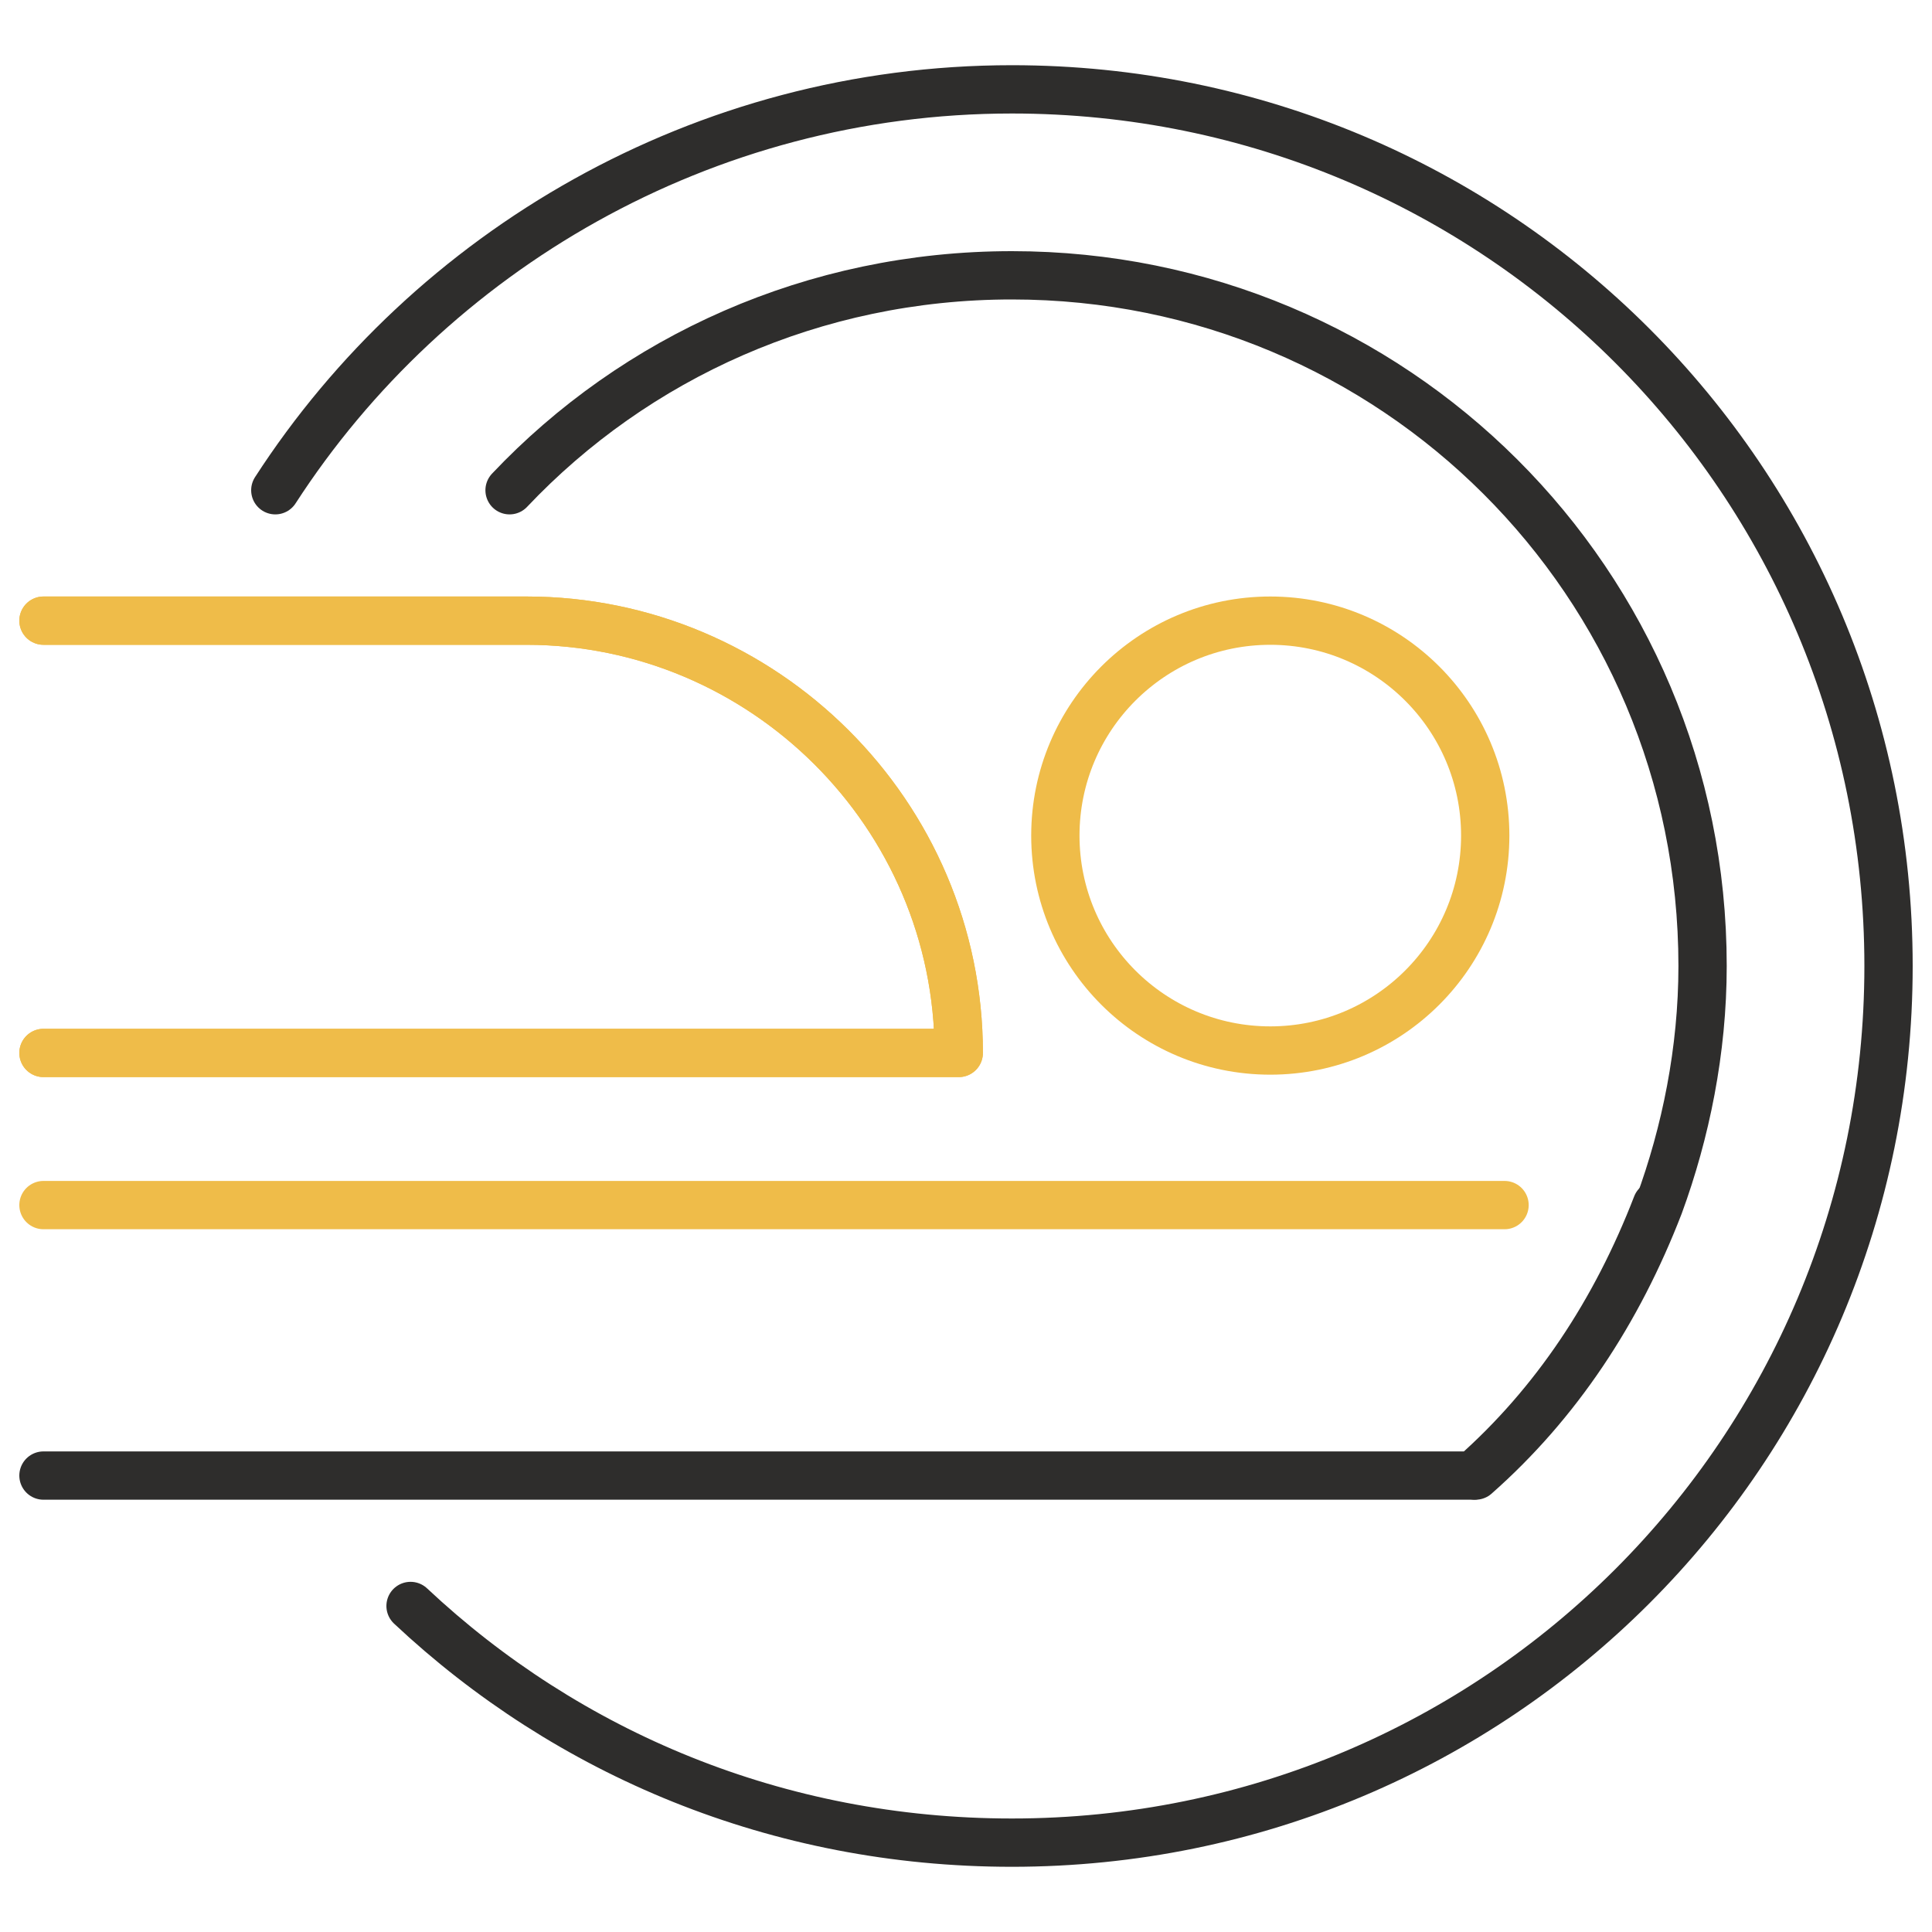
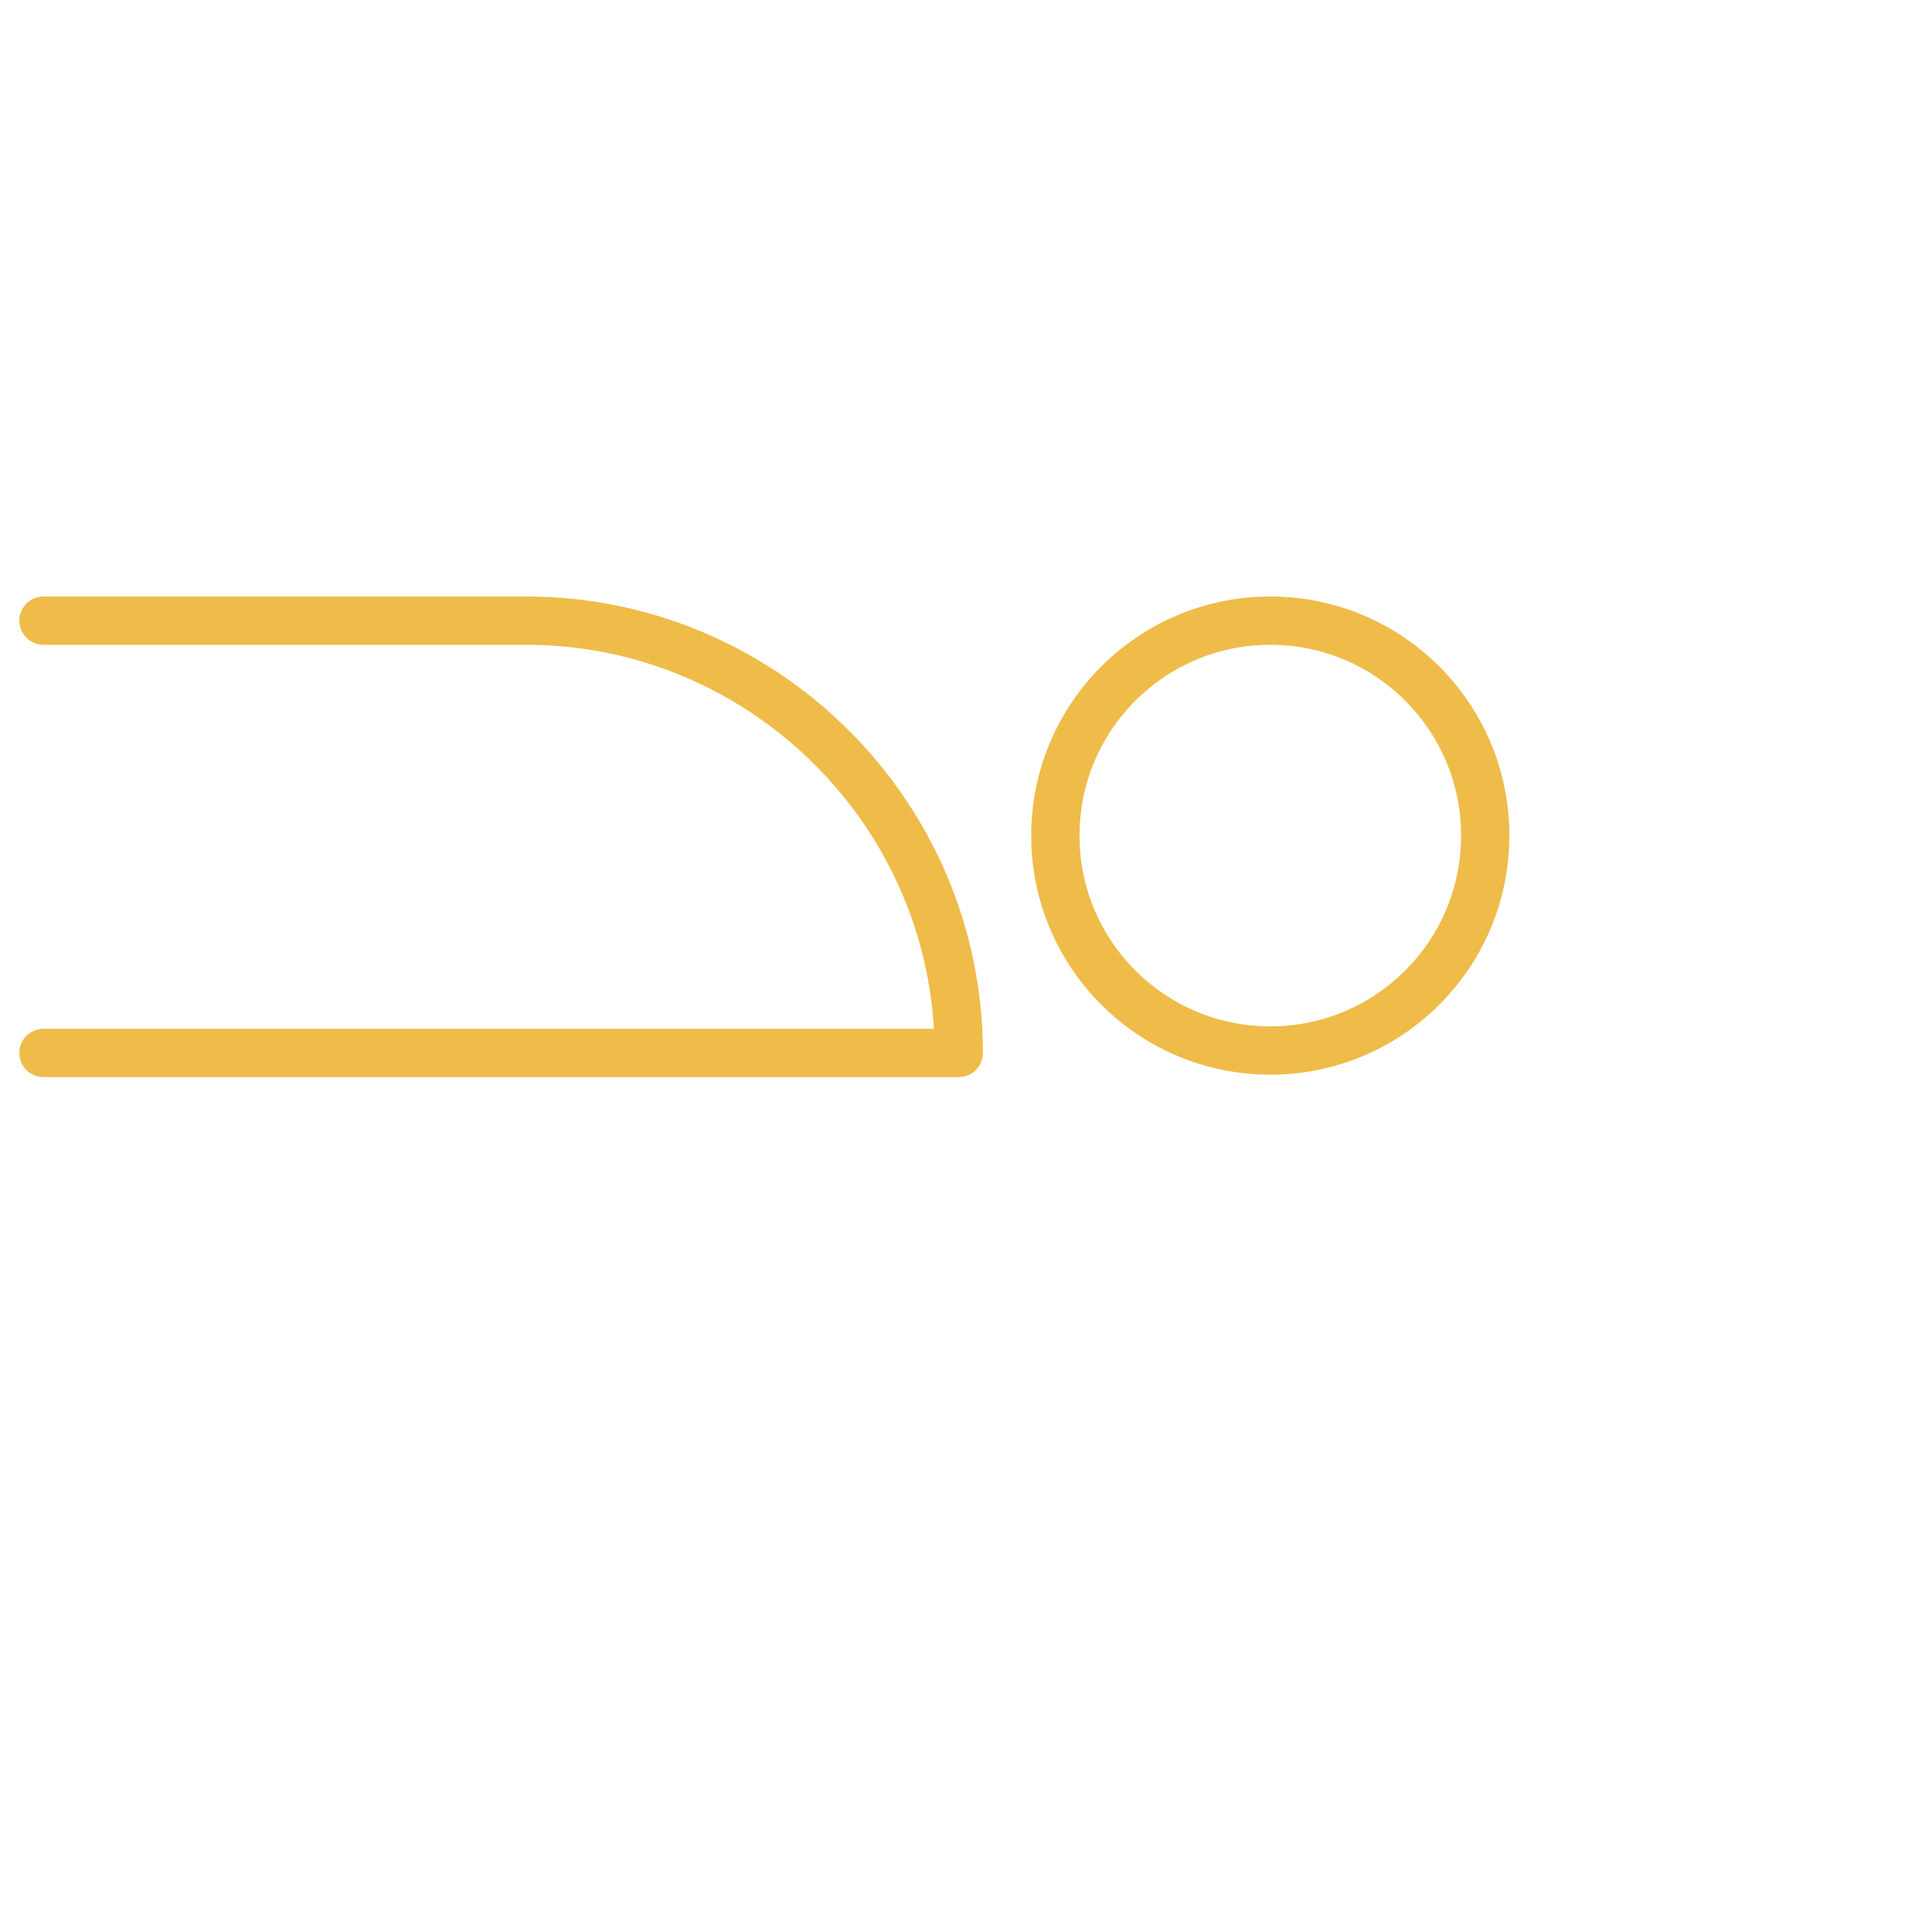
<svg xmlns="http://www.w3.org/2000/svg" version="1.1" id="Layer_1" x="0px" y="0px" viewBox="0 0 80 80" style="enable-background:new 0 0 80 80;" xml:space="preserve">
  <style type="text/css"> .st0{fill:none;stroke:#2E2D2C;stroke-width:2;stroke-linecap:round;stroke-linejoin:round;stroke-miterlimit:10;} .st1{fill:none;stroke:#EFBC49;stroke-width:2;stroke-linecap:round;stroke-linejoin:round;stroke-miterlimit:10;} </style>
  <g id="operating_room_eficiency_icon">
-     <path class="st0" d="M17,66.5c6.5,6.1,15.2,9.8,24.9,9.8C62,76.3,78.2,60.1,78.2,40S62,3.7,41.9,3.7c-12.8,0-24.1,6.7-30.5,16.6" />
-     <path class="st0" d="M21.1,20.3c5.2-5.5,12.6-8.9,20.8-8.9c15.8,0,28.6,12.7,28.6,28.6c0,3.5-0.7,6.9-1.8,9.9 c-1.7,4.4-4.2,8.2-7.6,11.2" />
-     <line class="st1" x1="62.3" y1="49.9" x2="1.8" y2="49.9" />
-     <path class="st0" d="M68.6,49.9c-1.7,4.4-4.2,8.2-7.6,11.2H1.8" />
-     <path class="st1" d="M1.8,25.7h20c9.8,0,17.9,8,17.9,17.9H1.8" />
    <path class="st1" d="M1.8,25.7h20c9.8,0,17.9,8,17.9,17.9H1.8" />
    <circle class="st1" cx="52.6" cy="34.6" r="8.9" />
  </g>
</svg>